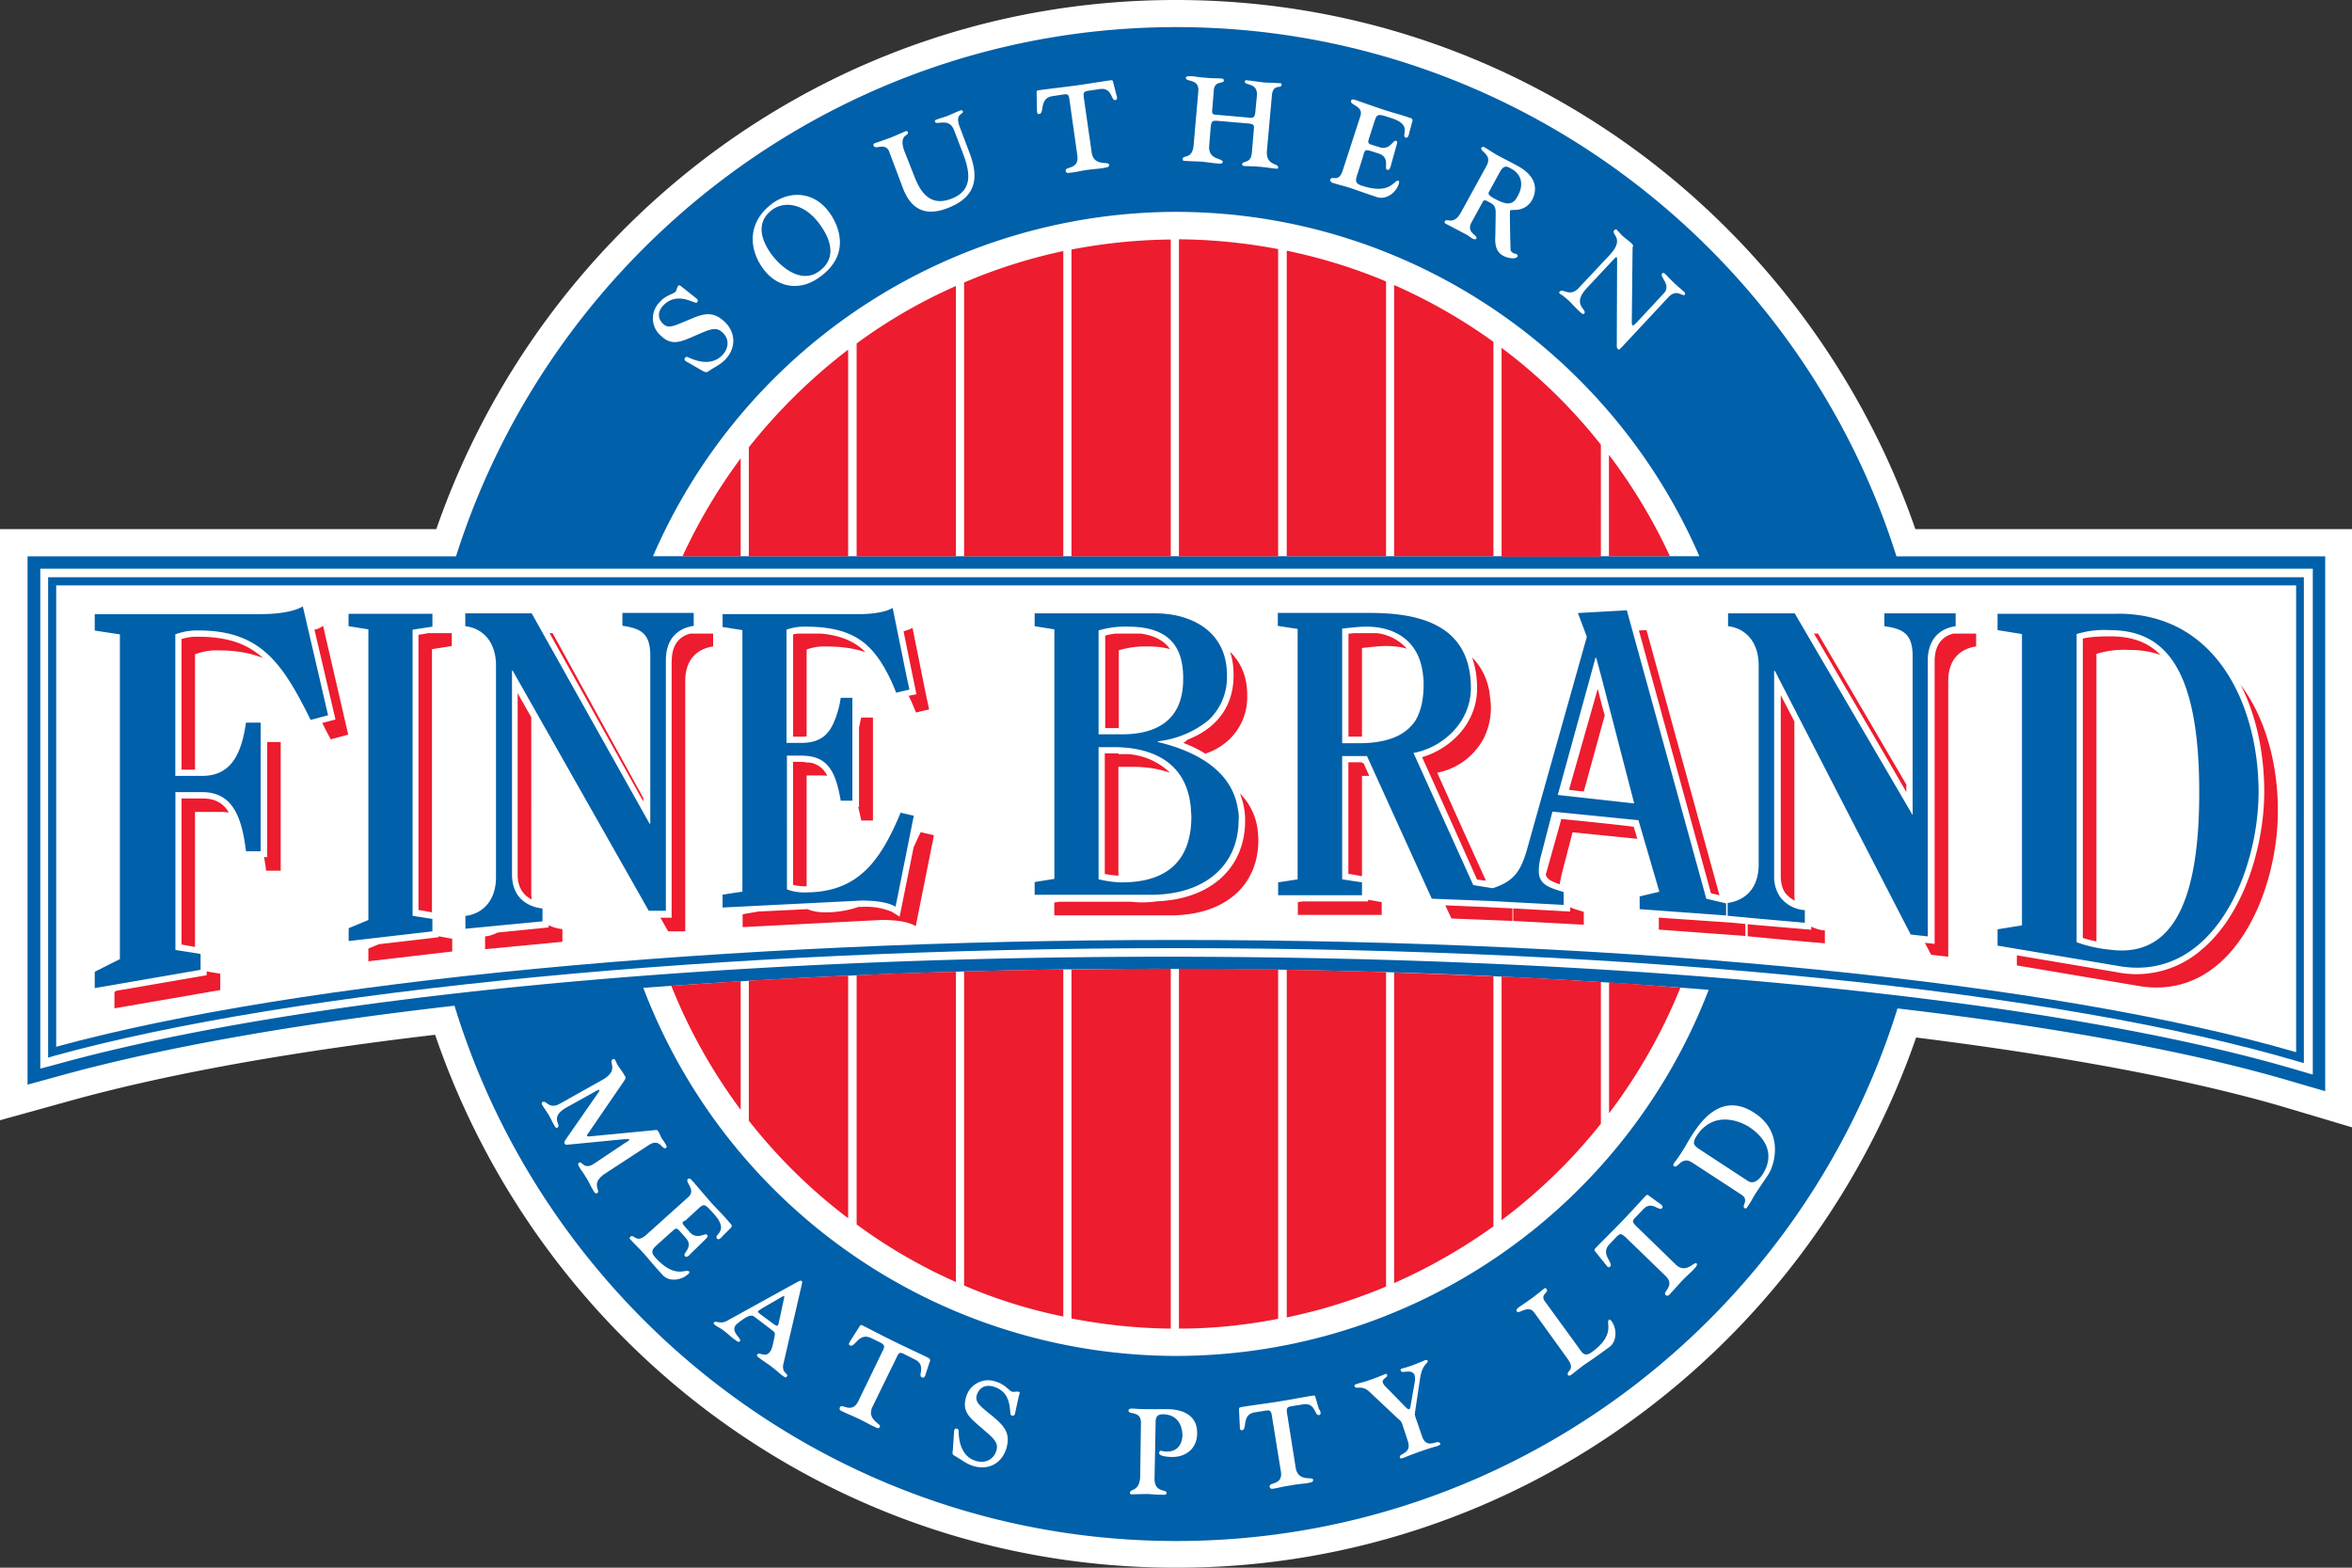
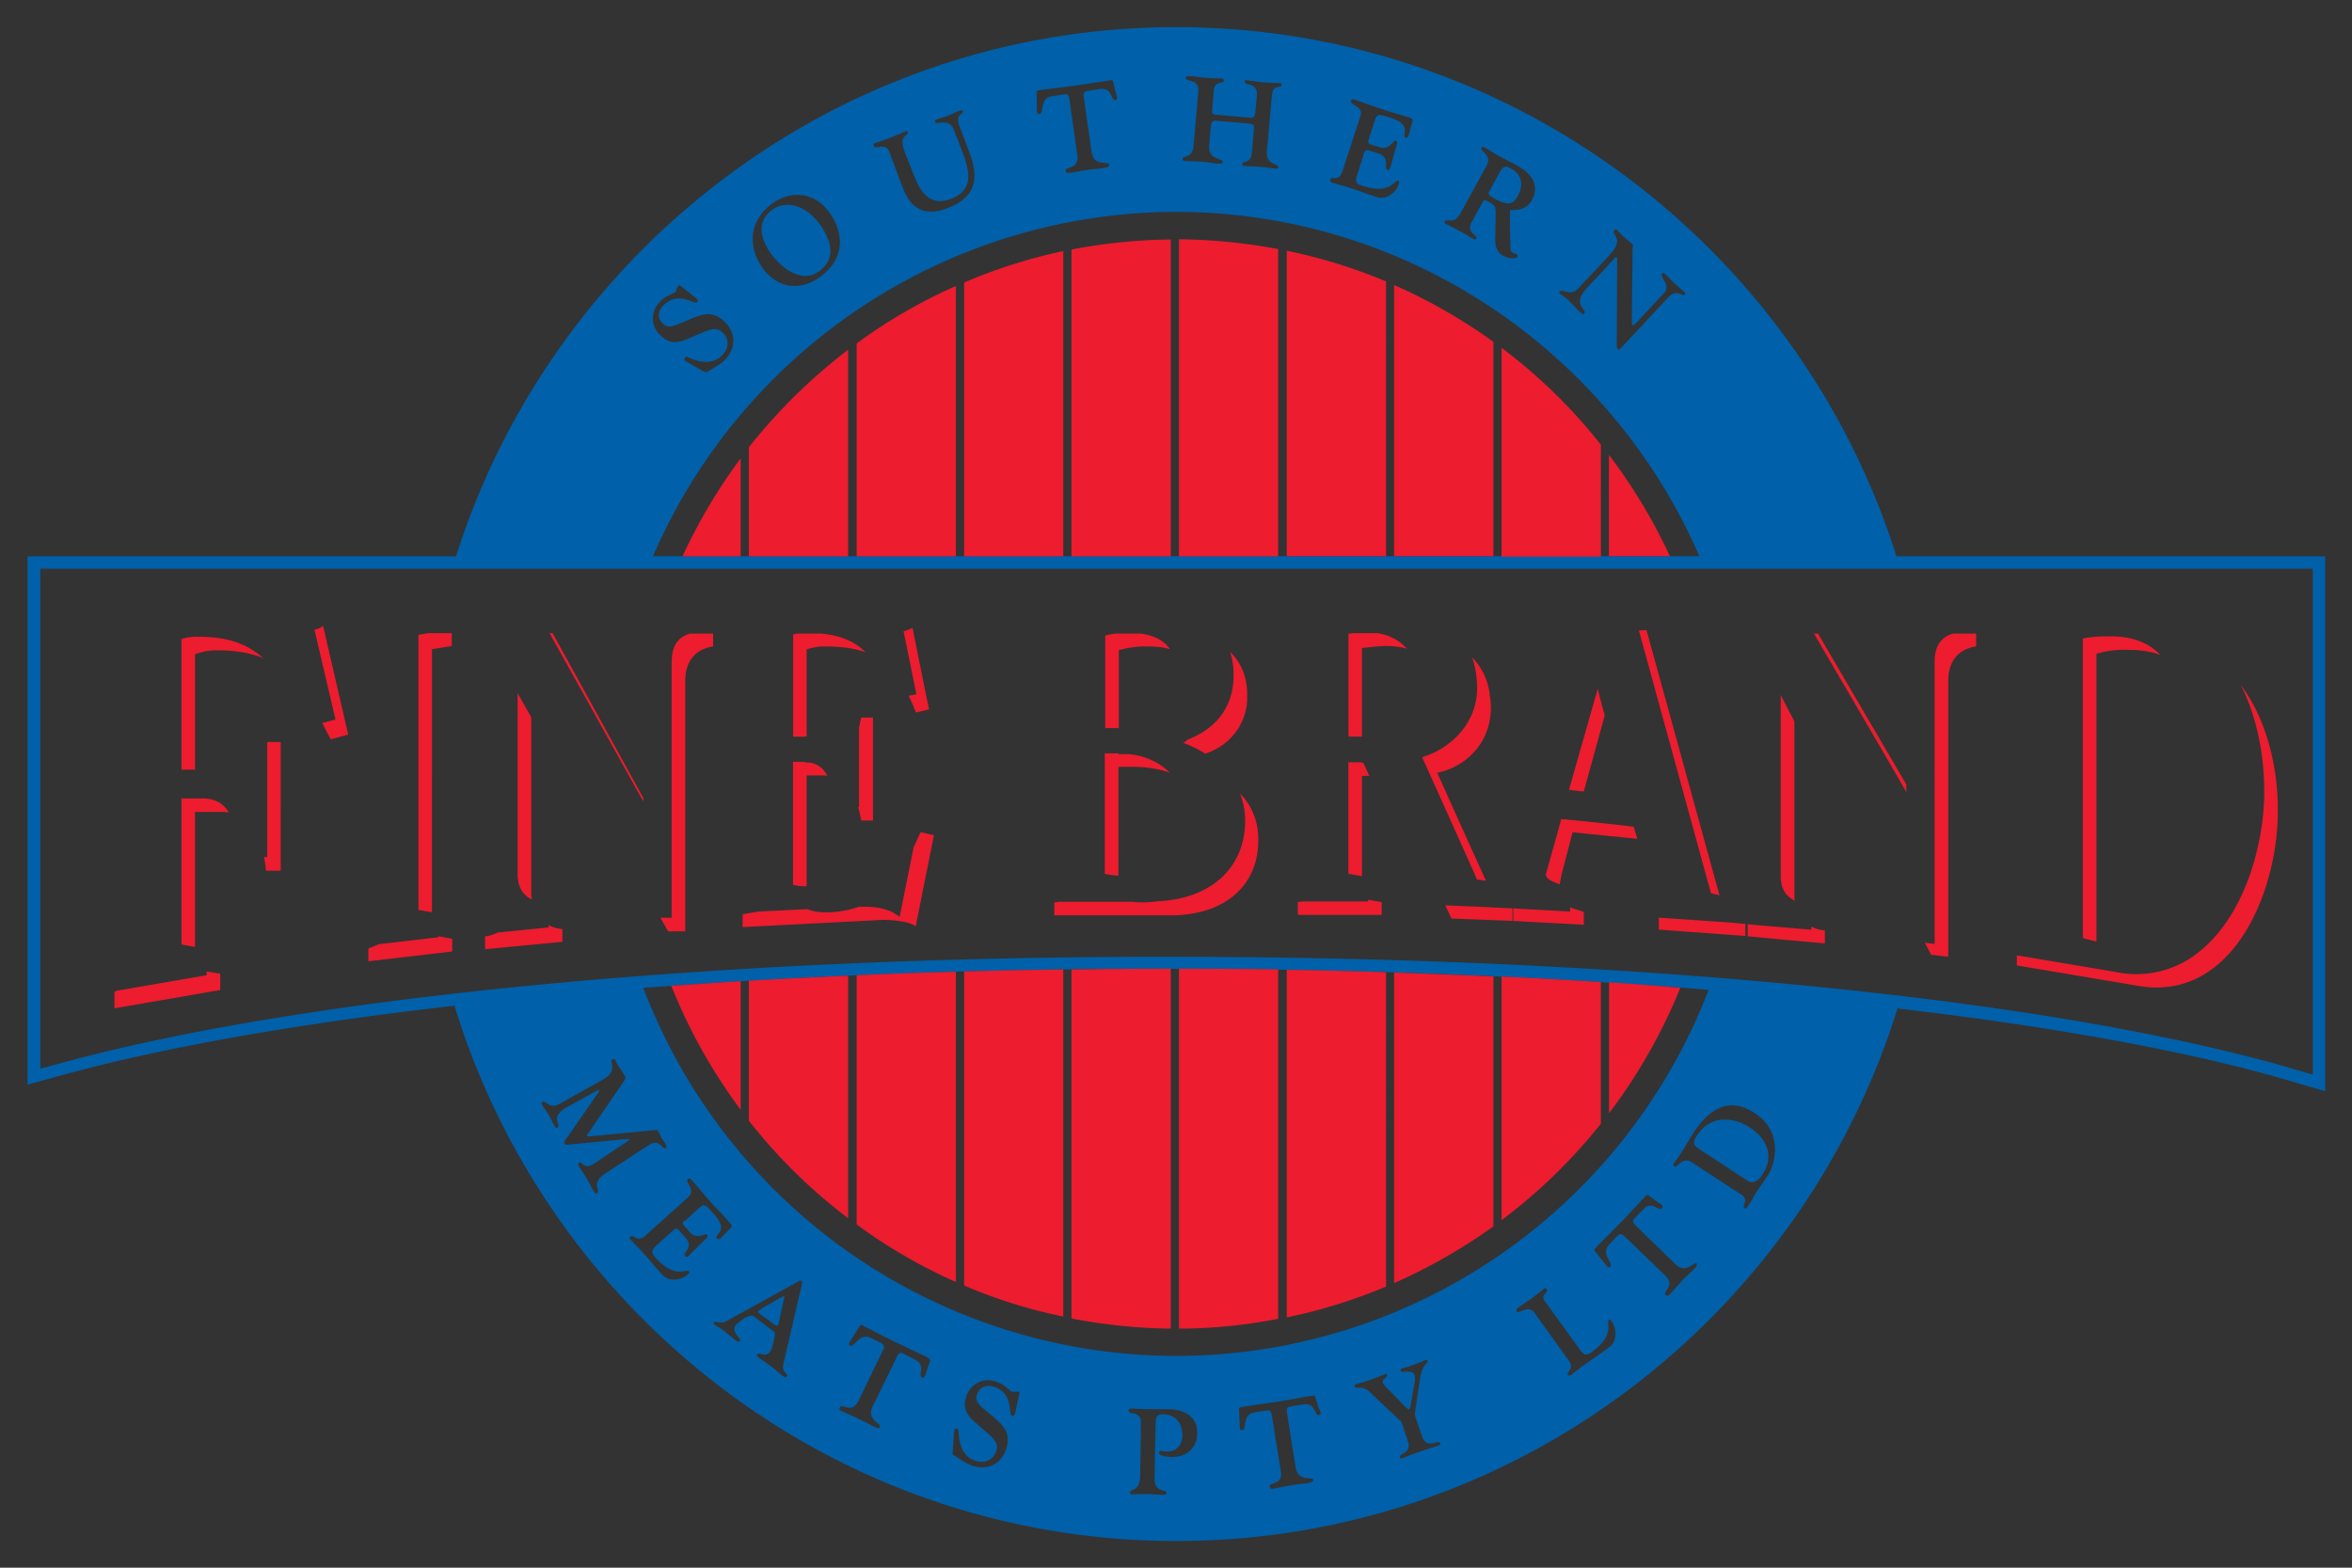
<svg xmlns="http://www.w3.org/2000/svg" xml:space="preserve" viewBox="0 0 216 144" width="216" height="144">
  <rect x="0" y="0" width="216" height="144" fill="#333333" stroke="none" />
-   <path fill="#fff" d="M216 48.6v54.95l-6.13-1.83c-8.47-2.5-20.15-4.7-33.9-6.42a72.73 72.73 0 0 1-25 34.35A71.01 71.01 0 0 1 107.98 144c-15.67 0-30.55-5-43.06-14.43a72.9 72.9 0 0 1-24.96-34.52c-13.64 1.6-25.04 3.68-33.9 6.17L0 102.9V48.6h40.07a72.87 72.87 0 0 1 25.07-34.35C77.6 4.93 92.42 0 107.98 0s30.38 4.93 42.85 14.25A72.87 72.87 0 0 1 175.9 48.6H216z" />
  <path fill="#0060a9" d="M137.26 18.25c1.46.82 1.81.32 2.13-.25.54-.97.4-1.97-.6-2.5-.36-.22-.64-.36-1 .21l-1.07 1.96c-.1.22.25.43.54.58zm36.9 32.84c-8.87-28.13-35.2-48.6-66.14-48.6S50.79 22.97 41.88 51.1H2.53v48.53l2.88-.79c9.51-2.64 21.94-4.82 36.33-6.46 8.69 28.42 35.12 49.17 66.28 49.17 31.09 0 57.44-20.6 66.24-48.92 14.6 1.71 27.14 4 36.36 6.75l2.92.85V51.1h-39.39zm-30.92-24.31c.29-.32.93.53 1.71-.29l2.88-3.07c1.46-1.57.04-1.89.43-2.28.07-.07.18-.11.25 0l.43.46c.21.22.46.36.89.75.25.25.1.22.1.5l-.07 6.6c0 .22 0 .4.08.44.03.03.14-.04.35-.25l2.53-2.72c.68-.75-.43-1.5-.18-1.78.04-.07.14-.11.25 0 .14.1.32.35.9.89.5.46.81.71.88.78.14.15.07.22.07.25-.21.25-.74-.6-1.53.25l-4.3 4.61c-.19.18-.22.25-.33.14-.1-.1-.1-.18-.1-.32l.03-7.85c0-.11 0-.22-.03-.25-.04-.04-.11 0-.18.07l-2.57 2.75c-1.46 1.57.11 1.96-.25 2.35-.1.11-.28-.07-.39-.17-.39-.36-.64-.65-.92-.93-.25-.25-.5-.43-.72-.61-.14-.07-.35-.18-.21-.32zm-10.54-6.46c.18-.32.78.42 1.46-.79l2.35-4.28c.6-1.07-.64-1.32-.46-1.68.07-.1.17-.1.28-.04.43.25.5.32 1.1.68.65.36 1.32.68 1.96 1.04 2.14 1.17 1.57 2.64 1.32 3.1-.25.48-.71.81-1.24.9-.4.07-.75 0-.79.1-.03.07 0 1.93.04 3.54 0 .21.18.32.25.35.1.08.21.04.32.11.07.04.1.14.07.22-.18.28-.93.14-1.32-.08-.75-.42-.75-1.21-.71-1.92l.03-2c0-.54-.1-.75-.6-1-.5-.29-.5-.18-.68.14l-.92 1.68c-.57 1.03.6 1.18.42 1.53-.03.07-.14.11-.39-.03-.18-.11-.39-.29-.82-.5l-1.5-.79c-.06-.03-.28-.1-.17-.28zm-10.54-3.79c.14-.5.78.36 1.17-.93l1.6-4.92c.33-.97-1-1-.85-1.43.04-.1.14-.15.28-.1.43.13 1.18.42 2.78.95.75.25 1.5.43 2.42.75.15.04.18.18.15.29l-.29 1.07c-.03.14-.1.5-.32.43-.5-.18.71-1.14-1.32-1.79-1.28-.42-1.31-.42-1.56.33l-.47 1.46c-.14.46-.17.54.29.68l.68.21c.89.29 1.24-.68 1.46-.6.07.03.2.03.1.32l-.53 1.89c-.04.14-.1.53-.36.46-.32-.1.32-1.14-.78-1.5l-.79-.25c-.5-.14-.5 0-.67.61l-.43 1.36c-.21.64-.4 1.03.4 1.25 2.6.85 2.91-.57 3.3-.47.04 0 .11.07.04.29-.25.82-1.17 1.5-2.03 1.21-1.6-.53-2.2-.78-2.74-.93-.32-.1-.79-.21-1.36-.39-.14-.1-.17-.18-.17-.25zm-12.54-3.21.43-4.93c.1-1.21-1.18-.82-1.14-1.25 0-.18.35-.14.57-.14.32.03.64.1 1.24.14.68.07 1.1.04 1.43.07.14 0 .25.07.25.18-.04.36-.86-.03-.93.93l-.14 1.75c-.04.28 0 .43.25.46l3.28.29c.32.03.39-.22.42-.47l.15-1.57c.1-1.21-1.14-.92-1.1-1.25 0-.21.1-.17.28-.14.46.04.74.1 1.42.18.57.04 1 .04 1.46.07.18 0 .21.04.21.14-.03.43-.78-.14-.89.97l-.46 5.1c-.1 1.4 1.07 1.11 1.03 1.54 0 .14-.1.1-.24.1-.36-.03-1-.14-1.47-.17-.39-.04-.81-.04-1.38-.07-.15 0-.22-.08-.22-.15.04-.39.82 0 .9-1.1l.17-2c.04-.47.07-.57-.4-.65l-2.95-.25c-.5-.03-.53.08-.6.54l-.14 1.75c-.11 1.36 1.28 1.1 1.24 1.5 0 .07 0 .14-.35.14-.47-.03-.82-.1-1.6-.18-.47-.03-.93-.03-1.5-.07-.15 0-.25-.03-.22-.18 0-.39.9.07 1-1.28zm46.44 37.77H59.97a52.45 52.45 0 0 1 48.05-31.63c21.47.04 40 13.07 48.04 31.63zM95.34 8.3c1.03-.15 1.74-.22 3.35-.43 1.6-.22 2.31-.36 3.34-.5.18-.04.18.14.22.25l.25 1c.03.14.21.53-.07.57-.43.07-.25-1.22-1.5-1l-.93.14c-.46.07-.53.14-.46.68l.71 4.96c.18 1.36 1.54.82 1.6 1.14.04.25-.17.25-.5.32-.42.08-.81.08-1.52.18-.75.11-1.1.22-1.53.25-.22.04-.4.07-.43-.18-.07-.42 1.24-.07 1.07-1.39l-.72-5.1c-.07-.54-.17-.58-.64-.5l-.92.14c-1.25.18-.72 1.57-1.21 1.64-.22.04-.22-.21-.22-.36l-.03-1.46c0-.18-.04-.32.14-.36zm-15 4.85c.15-.04.93-.32 1.43-.5.53-.21 1.25-.54 1.42-.6.11-.04.15.03.18.1.15.36-.92.14-.28 1.82l.89 2.25c.6 1.57 1.53 2.75 3.38 2.04 2.07-.79 1.71-2.54 1.03-4.29l-.78-2.03c-.46-1.18-1.6-.4-1.74-.75-.08-.18.14-.18.25-.25.32-.11.6-.18.89-.29.35-.14.64-.29 1.17-.5.1-.04.18-.04.25.07.1.29-.75.18-.32 1.36l.89 2.36c.82 2.1.89 4.07-1.96 5.17-1.92.75-3.31.25-4.1-1.78l-1.28-3.4c-.35-.89-1.28-.14-1.42-.53-.07-.14.03-.21.1-.25zm-9.4 5.53c1.75-1.25 3.92-1.03 5.27.9.9 1.28 1.9 3.89-1 5.92-1.8 1.29-3.91.93-5.2-.92-1.38-2-1.2-4.33.93-5.9zm-10.36 9.07c.6-.68 1.25-.71 1.46-.96.1-.1.14-.43.25-.54.1-.1.21 0 .43.18l1.17.93c.18.14.29.25.1.43-.17.18-1.77-1.1-3.09.28-.5.54-.53 1.18 0 1.68s1.07.15 2.56-.46c1.18-.5 2.03-.72 3.07.25 1.07 1 1.07 2.43.1 3.46-.46.5-1.03.72-1.56 1.1-.25.15-.29.08-.54-.03l-1.35-.78c-.14-.07-.46-.22-.25-.43.1-.14.21-.07.36 0 1.03.46 2.2.64 3.06-.25.6-.64.64-1.5 0-2.07-.68-.64-1.28-.22-3.06.53-.97.4-1.71.61-2.57-.21a2.09 2.09 0 0 1-.14-3.1zm-5.73 81.84c-.18.1-.25-.04-.43-.36-.18-.28-.29-.57-.46-.85-.36-.61-.54-.83-.68-1.04-.1-.21-.29-.43-.1-.54.31-.17.45.75 1.45.04l2.78-1.86c.28-.17.43-.28.4-.32-.04-.03-.3-.03-.68 0l-4.85.47c-.14 0-.32.07-.43-.07-.07-.15.04-.29.11-.4l3-4.32c.03-.07.1-.18.1-.21-.04-.07-.21.03-.29.07l-2.7 1.5c-1.68.93-.47 1.64-.86 1.86-.03.03-.14.14-.28-.15-.22-.35-.29-.57-.54-1-.28-.46-.53-.78-.6-.93-.07-.14-.04-.21.03-.25.36-.21.57.72 1.6.15l3.89-2.18c1.6-.9.53-1.64.96-1.9.07-.03.18-.03.21.04.08.11.11.29.32.61.15.21.4.54.57.86.08.1.15.18-.07.5l-3.3 4.82c-.08.1-.12.14-.08.21.04.07.25.04.28.04l5.92-.57c.07 0 .21-.08.32.1.14.22.21.43.28.57.1.18.25.33.4.61.14.25.14.29.03.36-.36.21-.53-.97-1.6-.25l-4.1 2.68c-1.21.89-.25 1.5-.6 1.71zm4.23-18.85a634.74 634.74 0 0 1 48.05-1.75c17.41 0 34.37.68 49.79 1.93a52.47 52.47 0 0 1-48.9 33.63 52.43 52.43 0 0 1-48.94-33.81zm3.81 21.92.47.54c.64.71 1.42.03 1.56.21.04.07.15.14-.07.36l-1.42 1.39c-.1.1-.36.43-.54.21-.24-.25.86-.82.08-1.67l-.54-.61c-.35-.4-.39-.25-.89.18l-1.07.96c-.5.47-.82.68-.28 1.29 1.85 2.03 2.81.96 3.1 1.28.03.04.07.1-.11.25-.64.57-1.75.72-2.35.04-1.14-1.25-1.53-1.79-1.92-2.18-.22-.25-.57-.57-1-1.04-.1-.1-.1-.17-.04-.25.4-.35.5.68 1.5-.21l3.85-3.46c.74-.68-.36-1.36-.04-1.65.07-.07.21-.07.32.08.32.32.82.96 1.92 2.21.54.57 1.07 1.1 1.71 1.86.11.1.07.25 0 .32l-.78.78c-.1.11-.32.4-.5.22-.36-.4 1.18-.61-.25-2.22-.89-1-.92-1.03-1.5-.5l-1.13 1.04c-.32.14-.4.21-.08.57zm10.72 5.43-1.67 7.21c-.18.86.53.86.32 1.14-.1.15-.18.07-.43-.1-.32-.25-.53-.47-1.1-.9-.4-.28-.75-.5-1-.71-.14-.1-.28-.18-.18-.32.18-.25.75.32 1.14-.22.15-.18.22-.39.29-.71.21-.93.25-1.04.03-1.21l-1.74-1.33c-.14-.1-.36-.21-1 .22-.18.14-.53.36-.71.57-.46.64.57 1.21.4 1.46-.15.18-.36-.07-.58-.21-.28-.21-.53-.46-.82-.68-.25-.21-.53-.36-.82-.53-.1-.11-.28-.18-.17-.29.14-.21.57.18 1.17-.14l6.41-3.54c.18-.1.36-.21.46-.14.08.07.08.07 0 .43zm11.76 7.03-.32.97c-.04.14-.11.57-.4.42-.39-.17.47-1.14-.7-1.67l-.86-.43c-.4-.22-.54-.22-.75.28l-2.2 4.5c-.61 1.22.81 1.57.67 1.86-.1.25-.29.1-.6-.04-.4-.18-.72-.39-1.4-.71-.67-.32-1-.43-1.42-.64-.18-.08-.36-.15-.25-.4.18-.39 1.07.65 1.67-.53l2.25-4.64c.25-.47.14-.58-.25-.79l-.82-.4c-1.14-.53-1.46.9-1.92.69-.22-.11-.04-.29.03-.43l.79-1.25c.07-.1.14-.25.28-.18.93.46 1.57.82 3.03 1.53 1.46.72 2.13 1 3.06 1.47.21.14.18.28.1.4zm8.19 3.14-.32 1.47c-.04.25-.1.35-.36.28s.22-2.1-1.64-2.64c-.7-.21-1.28.04-1.53.75-.21.71.32 1.04 1.57 2.07 1 .86 1.53 1.5 1.14 2.86-.43 1.4-1.68 2.03-3.06 1.6-.65-.2-1.1-.6-1.68-.92-.25-.15-.21-.22-.18-.5l.11-1.57c0-.15 0-.5.25-.43.18.03.18.14.18.32.03 1.1.39 2.28 1.57 2.64.81.25 1.6-.07 1.88-.9.29-.88-.35-1.24-1.81-2.53-.79-.68-1.29-1.28-.97-2.39a2.1 2.1 0 0 1 2.75-1.46c.85.25 1.17.82 1.5.93.14.03.46-.04.6 0 .14.03.07.17 0 .42zm14.03 5.57c-1.07-.03-1.14-.28-1.14-.35s.04-.22.14-.22c.07 0 .29.07.54.07 1.35.04 1.46-1.21 1.46-1.5s-.07-1.89-1.78-1.92c-.5 0-.68.21-.68.71l-.1 5.14c-.04 1.4 1.1 1 1.1 1.36 0 .18-.1.18-.29.18-.78 0-1.24-.07-1.5-.07l-1.35.03c-.03 0-.25.04-.21-.18 0-.32.89-.07.93-1.46l.07-4.9c.03-1.17-1.14-.74-1.14-1.14 0-.07.03-.2.32-.2.07 0 .67.06 1.53.06h1.7c1.43 0 2.79.57 2.75 2.22 0 1.39-1.03 2.2-2.35 2.17zm13.53-3.85c-.42.07-.28-1.22-1.53-.97l-.92.15c-.47.07-.54.14-.47.67l.79 4.97c.21 1.35 1.56.82 1.6 1.1.04.25-.18.25-.5.33-.43.07-.82.07-1.53.21-.75.1-1.07.21-1.53.29-.22.03-.4.07-.43-.18-.07-.43 1.25-.11 1.03-1.4l-.82-5.07c-.07-.53-.2-.57-.64-.5l-.92.15c-1.25.18-.68 1.57-1.18 1.64-.21.04-.21-.21-.21-.36l-.07-1.46c0-.1-.04-.25.14-.29 1.03-.18 1.74-.25 3.35-.5 1.6-.25 2.31-.42 3.35-.57.17-.03.17.15.2.25l.3 1c.1.07.28.5 0 .54zm10.87 2.85c-.08.04-.25.04-1.57.5-.93.33-1.25.47-1.53.58-.18.07-.29.07-.32 0-.18-.47 1.17-.29.7-1.61l-.45-1.36c-.11-.36-.18-.43-.4-.6l-2.7-2.54c-.68-.6-1.21-.14-1.32-.46-.04-.15.07-.18.32-.25.18-.08.46-.11.96-.29.43-.14.9-.32 1.5-.57.14-.07.21 0 .21.07.07.25-.53.36-.39.71.04.11.1.22.32.43l1.6 1.64c.29.3.4.4.5.36.07-.03.1-.14.14-.4l.36-2.06c.07-.43 0-.57 0-.64-.25-.68-1.17-.11-1.28-.43-.04-.11.03-.18.14-.22.14-.03.36-.07.93-.28.78-.29.89-.36 1.17-.47.14-.03.22-.03.22.04.1.28-.47.25-.68 1.6l-.46 3.08c-.04.25-.04.32.1.71l.54 1.57c.46 1.32 1.5.14 1.67.68.04.07-.1.14-.28.21zm15.77-9.07c-1.35 1-1.92 1.36-2.38 1.68l-1.1.86c-.11.07-.22.07-.26.04-.28-.43.75-.43-.07-1.54l-3.06-4.25c-.57-.75-1.39.22-1.6-.1-.07-.08 0-.22.18-.36l1.24-.86c.75-.57.86-.68 1-.79.18-.14.25-.17.32-.03.25.36-.64.46-.14 1.14l3.06 4.21c.4.58.6.9 1.25.43 2.2-1.6 1.24-2.71 1.56-2.96.04-.04.11-.04.25.14.5.72.5 1.86-.25 2.4zm7.77-7.14c-.32.33-.6.54-1.1 1.07l-1.04 1.15c-.14.14-.25.28-.43.1-.32-.28.93-.82 0-1.74l-3.7-3.58c-.4-.35-.5-.32-.82 0l-.64.68c-.86.9.4 1.68.07 2.04-.18.18-.28-.04-.4-.18l-.92-1.14c-.07-.07-.18-.18-.07-.32.71-.75 1.25-1.25 2.39-2.43 1.14-1.18 1.6-1.72 2.31-2.47.1-.1.22 0 .32.08l.82.6c.1.07.5.29.32.5-.32.32-.96-.78-1.78.15l-.64.67c-.32.32-.36.43.04.82l3.6 3.5c.95.97 1.74-.28 1.95-.07.1.18-.07.32-.28.57zm6.87-8.74c-.71 1.07-1.07 1.57-1.28 1.92-.18.29-.32.61-.54.9-.1.14-.2.39-.35.28-.36-.21.5-.75-.36-1.28l-4.49-2.93c-.96-.6-1.28.57-1.63.36-.11-.08-.07-.22-.04-.25.1-.18.29-.33.86-1.25.32-.5.57-1 .89-1.47.81-1.25 2.7-3.85 5.62-1.96 2.71 1.71 1.96 4.68 1.32 5.68zm49.97-9.18-1.46-.43c-22.01-6.5-60.8-10.39-103.78-10.39-41.6 0-79.7 3.71-102 9.9l-1.43.38V52.24h208.7v46.45h-.03zM75.22 24.92c1.53-1.1 1.2-2.71.14-4.21-1.39-2-3.24-2.29-4.42-1.46-1.5 1.1-1.1 2.67-.17 4 .96 1.35 2.84 2.85 4.45 1.67zm-3.2 94.16s-.08-.04-.19.03l-1.85 1.07c-.1.08-.25.15-.35.25-.08.08.07.18.2.29l1.22.9c.14.1.29.2.36.14.1-.11.1-.25.14-.4l.46-2.14c.04-.14.07-.1 0-.14zm88.6-15.57c-.89-.57-3.28-1.5-4.8.82-.47.72-.26.9.38 1.32l4.31 2.82c.6.4 1.14-.25 1.36-.6.96-1.47.67-3.11-1.25-4.36z" />
-   <path fill="#0060a9" d="M4.42 53.02v44.13l.46-.14c22-6.1 61.54-9.92 103.1-9.92 42.49 0 81.06 3.89 103.1 10.42l.5.14V53.02H4.42zm206.45.75v42.88c-22.19-6.46-60.58-10.31-102.85-10.31-41.35 0-80.67 3.74-102.86 9.81V53.77h205.71z" />
-   <path fill="#0060a9" d="m119.2 80.77-1.82.28v1.18h7.7v-1.18l-1.82-.28V69.45h2.28l5.95 13.1 5.62.22v-1.18l-1.81-.29-5.49-12.14c2.6-.46 5.27-2.75 5.27-5.96 0-5.9-4.87-6.9-9.26-6.9h-8.47v1.19l1.82.28v23h.03zM32.02 57.52l1.81.29v26.7l-1.81.75v1.18l7.69-.89v-1.14l-1.82-.29V57.84l1.82-.28v-1.18h-7.7v1.14zm-8.09-1.1H8.7v1.5l2.31.35V88.1L8.7 89.26v1.5l9.72-1.68v-1.46l-2.31-.36v-14.5h2.45c2.78 0 3.64 2.22 4.03 5.43h1.35V66.38h-1.35c-.4 2.71-1.25 4.89-4.03 4.89H16.1v-13a5.6 5.6 0 0 1 2.13-.36c5.74 0 7.73 3.04 10.3 8.22l1.6-.43-2.32-10c-.74.46-2.2.71-3.88.71zm50.04 25.56c-.57 0-1.14-.07-1.7-.29V69.41h1.3c2.29 0 3.14 1.18 3.64 4.14h1.07V64.1h-1.07a8.9 8.9 0 0 1-.57 2.1c-.57 1.44-1.46 2.04-3.1 2.04h-1.31v-10.4a4.78 4.78 0 0 1 1.7-.28c4.28 0 6.13 1.39 7.73 4.6.22.43.43.93.64 1.47l1.22-.29-.25-1.14-1.29-6.36c-.6.36-1.74.57-3.1.57H66.36v1.18l1.82.29V81.9l-1.82.28v1.18l12.78-.64c1.32 0 2.5.18 3.1.57l.18-.86 1.5-7.5-1.21-.28c-1.86 4.46-3.92 7.32-8.73 7.32zm99.11-24.46c1.68.25 2.57.68 2.57 2.75v14.6l-10.83-18.53h-6.12v1.18c1.56.18 2.81 1.4 2.81 3.6v18.29c0 1.43-.53 2.43-1.39 3-.43.28-.92.46-1.46.53v1.18l3.46.32 3.63.32V83.6a3.1 3.1 0 0 1-2.25-1.18 3.3 3.3 0 0 1-.57-1.97V61.63h.08l.25.5 6.26 12.17 5.95 11.54 1.57.17V60.7c0-1.79.89-2.93 2.56-3.18v-1.18h-6.55v1.18h.03zm-59.4 16.78c-.53-3.53-3.88-5.32-7.34-6.14v-.07a8.92 8.92 0 0 0 4.6-1.9 5.37 5.37 0 0 0 1.74-4.06v-.11c0-4.21-3.52-5.68-6.55-5.68H95.02v1.18l1.81.29v22.92l-1.81.29v1.17h10.68c4.92 0 8.05-2.67 8.05-6.89.04-.32 0-.64-.07-1zm-12.79-16.39a8.6 8.6 0 0 1 2.68-.35c3.52 0 5.05 1.57 5.09 4.6v.18c0 1.43-.32 2.86-1.46 3.86-.86.75-2.17 1.25-4.17 1.25h-2.14V57.9zm8.48 16.4c0 .2.04.46.04.7 0 4.5-2.75 6.04-6.38 6.04-.71 0-1.53-.14-2.14-.28V68.63h1.4c3.73 0 6.76 1.53 7.08 5.67zm85.12-17.93h-11.04v1.5l2.24.36V85l-2.24.36v1.5l11.04 1.86c8.72 1.6 12.93-8.57 12.93-16s-3.53-16.35-12.93-16.35zm-.75 30.85a12.48 12.48 0 0 1-3.03-.68V58.24a8.73 8.73 0 0 1 3.03-.36c4.7 0 8.23 2.9 8.23 14.85.03 11.96-3.5 15.14-8.23 14.5zM149.4 56.06l-4.49.25.82 2.18-4.45 15.81-1.07 3.82c-.6 2.04-1.28 2.86-3.13 3.47h.03v1.18h-.07l6.56.35v-1.18c-1.1-.35-2.28-.6-2.28-1.89 0-.6.07-1 .25-1.64l1-3.86 7.9.79 1.92 6.57-1.81.43v1.17l7.94.58v-1.11l-1.82-.43-7.3-26.5zm-6.34 16.96 3-10.9.46-1.7h.07l.46 1.7 3.03 11.68-7.02-.78zm-18.3-4.75h-1.5V57.74c.75-.08 1.57-.18 2.2-.18 2.6 0 4.96 1.25 5.24 4.6.04.22.04.47.04.72 0 1.35-.25 2.5-.78 3.35-.9 1.32-2.53 2.04-5.2 2.04zM48.83 56.34h-6.1v1.18c1.57.18 2.82 1.4 2.82 3.6V80.6c0 2.14-1.25 3.35-2.81 3.53v1.18l7.08-.68v-1.18c-1.56-.18-2.8-1.14-2.8-3.14V61.6h.06l12.5 22.06h1.57v-23c0-1.78.89-2.92 2.56-3.17V56.3h-6.55v1.18c1.67.25 2.56.67 2.56 2.74v15.43h-.07L48.83 56.34z" />
  <path fill="#ed1c2e" d="M98.4 51.1h9.12V22c-3.1.03-6.16.35-9.12.92V51.1zm-30.38 0v-9a50.75 50.75 0 0 0-5.34 9h5.34zm40.25 0h9.11V22.88a51.25 51.25 0 0 0-9.11-.9v29.1zm-39.5-10v10h9.12V32.12a51.64 51.64 0 0 0-9.12 8.97zm9.9 10h9.12V26.27a48.2 48.2 0 0 0-9.12 5.28V51.1zm9.87 0h9.11V23.06a49.3 49.3 0 0 0-9.11 2.89v25.13zm49.36-19.14v19.17h9.12V40.85a48.93 48.93 0 0 0-9.12-8.9zm9.86 9.82v9.31h5.6a50.47 50.47 0 0 0-5.6-9.31zm-19.73 9.31h9.12V31.4a49.88 49.88 0 0 0-9.12-5.22V51.1zm-9.86 0h9.12V25.85a49.13 49.13 0 0 0-9.12-2.82v28.06zm29.6 39.14v12.03a50.6 50.6 0 0 0 6.55-11.53c-2.14-.18-4.35-.36-6.56-.5zm-19.74 27.63a51.1 51.1 0 0 0 9.12-5.21V89.69c-3-.14-6.05-.25-9.12-.36v28.53zm-19.76 4.18c3.1 0 6.16-.32 9.11-.9v-32.1a769.9 769.9 0 0 0-9.11-.06v33.06zm9.9-1.03c3.17-.65 6.2-1.61 9.12-2.83V89.3c-3.03-.1-6.06-.18-9.12-.22v31.93zm19.73-8.93a49.89 49.89 0 0 0 9.12-8.86V90.2c-3-.18-6.02-.36-9.12-.5v22.39zM98.4 89.05v32.06c2.96.57 6.02.9 9.12.93V88.98h-.4c-2.91 0-5.83.03-8.72.07zm-19.73 23.42a48.2 48.2 0 0 0 9.12 5.29v-28.5c-3.06.07-6.13.18-9.12.32v22.9zm-9.9-9.53a49.6 49.6 0 0 0 9.12 8.96V89.62c-3.1.14-6.13.29-9.12.46v12.86zm-.75-1V90.12l-6.37.43a50.22 50.22 0 0 0 6.37 11.39zm20.52 16.14a46.66 46.66 0 0 0 9.11 2.85V89.05a545 545 0 0 0-9.11.18v28.85zm14.17-58.34a8.6 8.6 0 0 1 2.67-.36c.79 0 1.46.07 2.07.25-.54-.79-1.43-1.25-2.67-1.43h-2.35c-.32.04-.64.1-.93.18v8.5h1.25v-7.14h-.04zm0 10.7h1.39c1.21 0 2.35.19 3.35.54a6.16 6.16 0 0 0-3.85-1.71h-.89v-.07h-1.25v11.07c.43.1.9.14 1.25.17v-10zm10.08-2.42a5.37 5.37 0 0 0 1.75-4.07v-.1c0-1.8-.65-3.08-1.57-3.97.21.64.32 1.32.32 2.14 0 2.82-1.5 4.86-4.24 5.93l-.04.03c-.1.11-.2.18-.35.25.75.29 1.42.61 2.03 1a5.9 5.9 0 0 0 2.1-1.21zm-29.35-4.1c0 .03.04.03.04.06.21.43.43.93.64 1.47l1.21-.29-.25-1.14-1.28-6.36c-.21.15-.5.22-.82.33l1.18 5.78-.72.14zm53.03 16.99-2.17-4.79-2.31-5.14a6.2 6.2 0 0 0 4.16-2.96 6.2 6.2 0 0 0 .68-4.04 5.79 5.79 0 0 0-1.64-3.6c.29.82.46 1.75.46 2.85 0 3.25-2.49 5.57-5.05 6.32.5 1.08 4.84 10.75 5.05 11.25.22 0 .5.07.82.1zM44.52 59.34c0 .04 0 .04.03.04 0-.04-.03-.04-.03-.04zm34.37 7.5v7.28h-.08c.11.4.18.79.29 1.25h1.07v-9.46H79.1c-.1.32-.14.64-.21.93zm-4.81 14.57V71.23h1.32c.2 0 .39 0 .57.04a2.08 2.08 0 0 0-1.57-1.22h-.32v-.03c-.14 0-.32-.04-.5-.04h-.75v11.29c.36.1.71.14 1.14.14h.1zm0-13.78v-7.97a4.78 4.78 0 0 1 1.7-.28c1.5 0 2.71.18 3.71.53-.96-.96-2.2-1.53-4.06-1.71H73.2c-.15.04-.25.04-.36.07v9.4h.75c.18 0 .36 0 .5-.04zm90.74 15.1c0-.14-.03-.29-.03-.46v-16c-.6-1.18-1.07-2.04-1.25-2.43v16.6c0 .68.14 1.22.46 1.65.25.28.54.5.82.64zm1.75-24.57c2.42 4.15 7.26 12.4 8.5 14.6v-.7l-8.11-13.86h-.4v-.04zm25.96 1.9a8.73 8.73 0 0 1 3.03-.36c1 0 1.96.14 2.85.46-1.36-1.39-3.03-1.71-4.67-1.71-1.28 0-2.06.1-2.46.21v27.5c.32.1.75.21 1.25.32V60.06zm-34.62 22.17-6.7-24.35-.7.03 6.62 24.14.78.18zm2.6-22.89c0 .04 0 .04.04.04l-.04-.04zm-17.13 15.9-.25.92-1.07 3.82-.1.32c.07.47.5.64 1.28.93.04-.29.1-.57.18-.93l1-3.85 5.94.6c-.14-.53-.28-.93-.32-1.1-.6-.11-5.16-.58-6.66-.72zm-18.3-3.97h.67l-.53-1.18h-.14v-.07h-1.25v10.25c.29.03.82.14 1.25.21v-9.21zm22.3-5.54c-.26-.89-.47-1.75-.65-2.46l-2.64 9.28c.36.04.82.11 1.36.15l1.92-6.97zm-20.91-7.57h-2.1c-.15 0-.29.04-.43.04h-.1v9.46h1.24v-8.14c.74-.07 1.56-.18 2.2-.18.68 0 1.32.07 1.93.25a4.4 4.4 0 0 0-2.74-1.43zm-64.79 2.57V84.3h-1.03l.71 1.25h1.57v-23c0-1.78.9-2.92 2.56-3.17V58.2h-2.1c-1.39.36-1.7 1.54-1.7 2.53zm75.11 22.6-4.06-.17.5 1.07.07.14 5.6.22v-1.15l-2.1-.1zM83.91 77.8l-1.29 6.4-.7-.44a6.2 6.2 0 0 0-2.75-.46h-.32a9.1 9.1 0 0 1-3.1.5c-.53 0-1.07-.07-1.6-.29l-4.52.22-1.43.25v1.18L81 84.5c1.31 0 2.49.18 3.1.58l.17-.86 1.5-7.5-1.21-.28c-.25.46-.43.92-.64 1.35zm60.3 5.93-5.24-.29v1.15h-.07l6.55.35v-1.18c-.43-.14-.86-.25-1.25-.42v.39zM113.88 72.9c.29.75.47 1.57.47 2.46 0 4.36-3.14 7.22-8.09 7.43a9.22 9.22 0 0 1-2.38.04h-6.6l-.46.07v1.18h10.69c4.91 0 8.05-2.68 8.05-6.9 0-.35-.04-.7-.07-1.03a5.75 5.75 0 0 0-1.6-3.25zm11.76 9.9h-5.99l-.46.06v1.18h7.7v-1.18l-1.25-.21v.14zm52.03-22.08V86.7l-.9-.1.58 1.1 1.57.18V62.56c0-1.79.89-2.93 2.56-3.18V58.2h-2.1c-1.39.36-1.71 1.54-1.71 2.53zm-18.63 24.03-6.7-.46v1.1l7.95.58v-1.1l-1.25-.12zm46.7-21.92c1.49 2.9 2.2 6.4 2.2 9.9 0 4.81-1.78 11.2-5.77 14.52a9.11 9.11 0 0 1-7.83 2.04l-9.12-1.54v.93l11.04 1.86c8.73 1.6 12.93-8.57 12.93-16 .03-4-1-8.46-3.46-11.7zm-39.4 22.57-5.84-.5V86l3.46.33 3.63.32v-1.18a3.39 3.39 0 0 1-1.25-.36v.29zm-141.8-6.67h-.29c.07.4.15.82.18 1.25h1.35V68.16h-1.24v10.57zm-5.56 10.85-8.3 1.43-.17.11v1.5l9.72-1.68v-1.5l-1.25-.21v.35zM16.67 58.7v12h1.24V60.1a5.6 5.6 0 0 1 2.14-.36c1.64 0 2.96.25 4.1.7-1.46-1.31-3.24-1.95-5.92-1.95a4.5 4.5 0 0 0-1.56.21zm33.8-.54c2.42 4.32 7.37 13.25 8.61 15.46v-.32l-8.33-15.14h-.28zM18.59 73.34h-1.92v13.42c.28.04.78.15 1.24.22v-12.4h2.46c.22 0 .43.04.64.04-.53-.89-1.32-1.28-2.42-1.28zm30.24 9.28c0-.14-.04-.28-.04-.46V65.88c-.57-1-1-1.75-1.25-2.22v16.68c0 1.32.65 1.96 1.29 2.28zm-10.4-24.31v25.28c.28.03.82.14 1.24.21V59.63l1.82-.29v-1.18h-2.2c-.33.08-.65.11-.86.15zm11.96 26.88-4.7.47c-.35.18-.74.32-1.14.35v1.18l7.1-.68v-1.17a3.39 3.39 0 0 1-1.26-.36v.21zm-10.11.9-5.48.64-.97.4v1.17l7.7-.9v-1.17L40.28 86v.08zm-11.4-28.25 1.93 8.25-1.21.32c.24.5.5 1 .78 1.5l1.6-.43-2.31-10c-.22.18-.47.3-.79.36z" />
</svg>